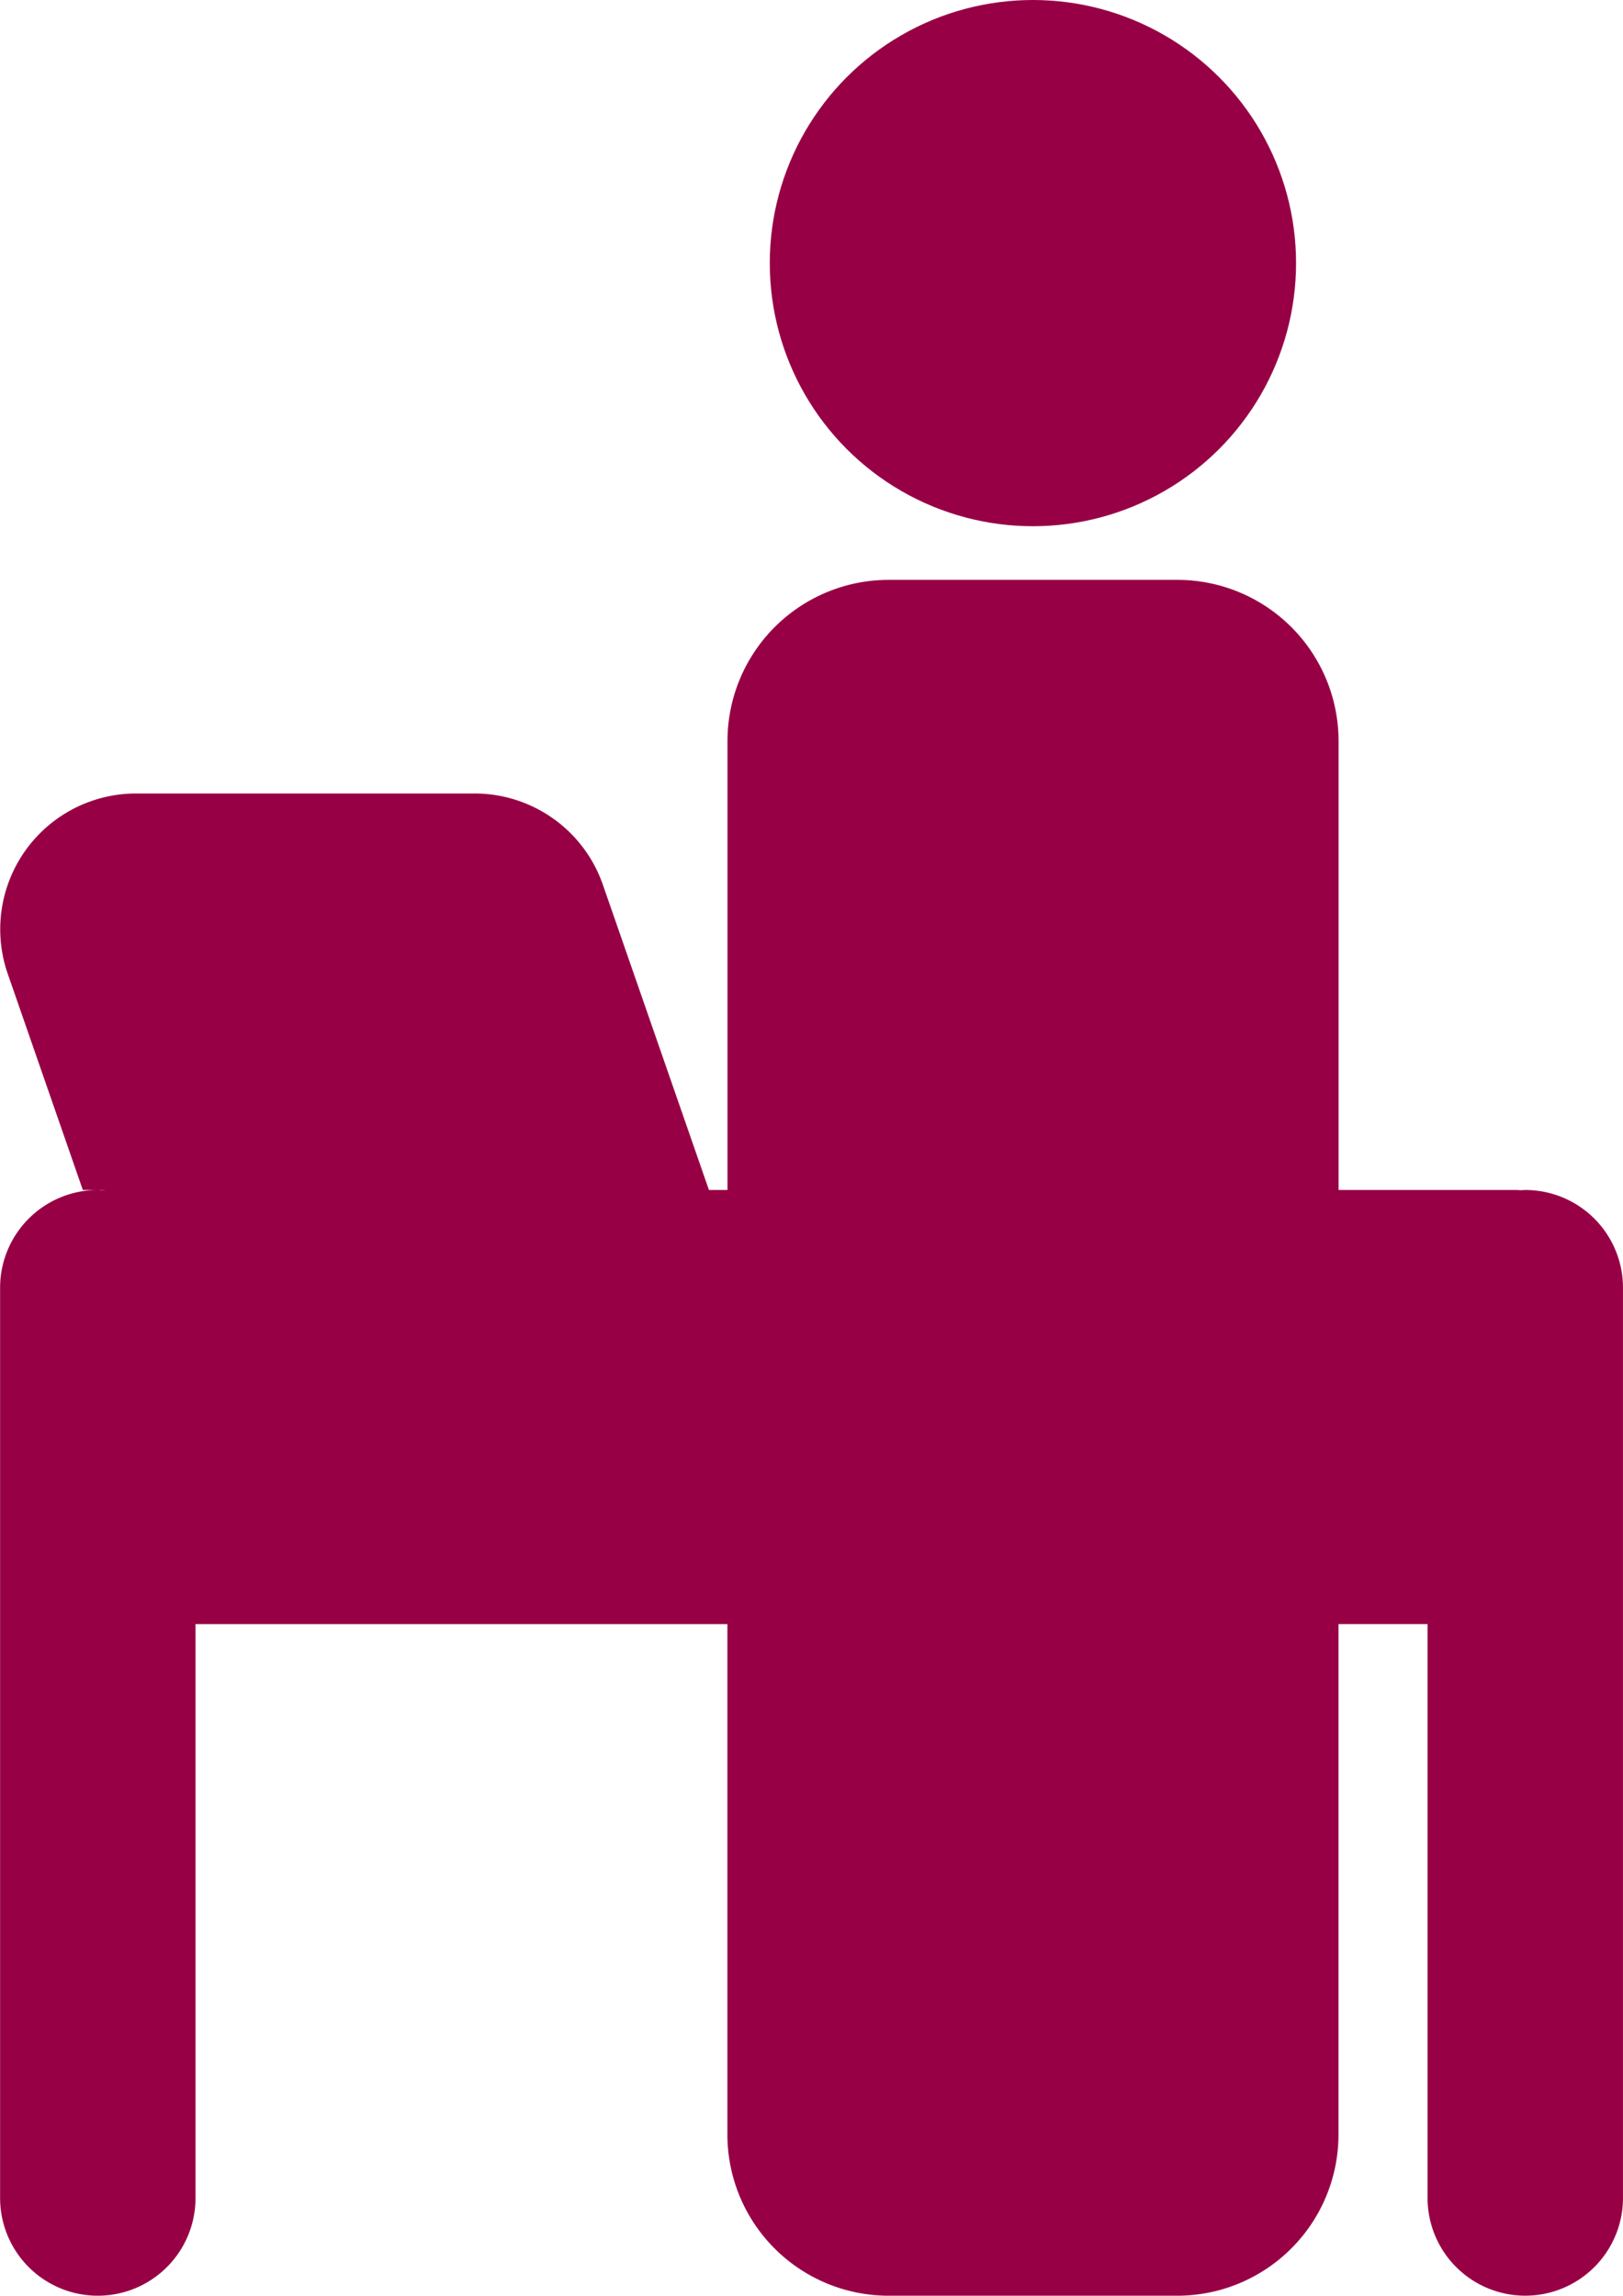
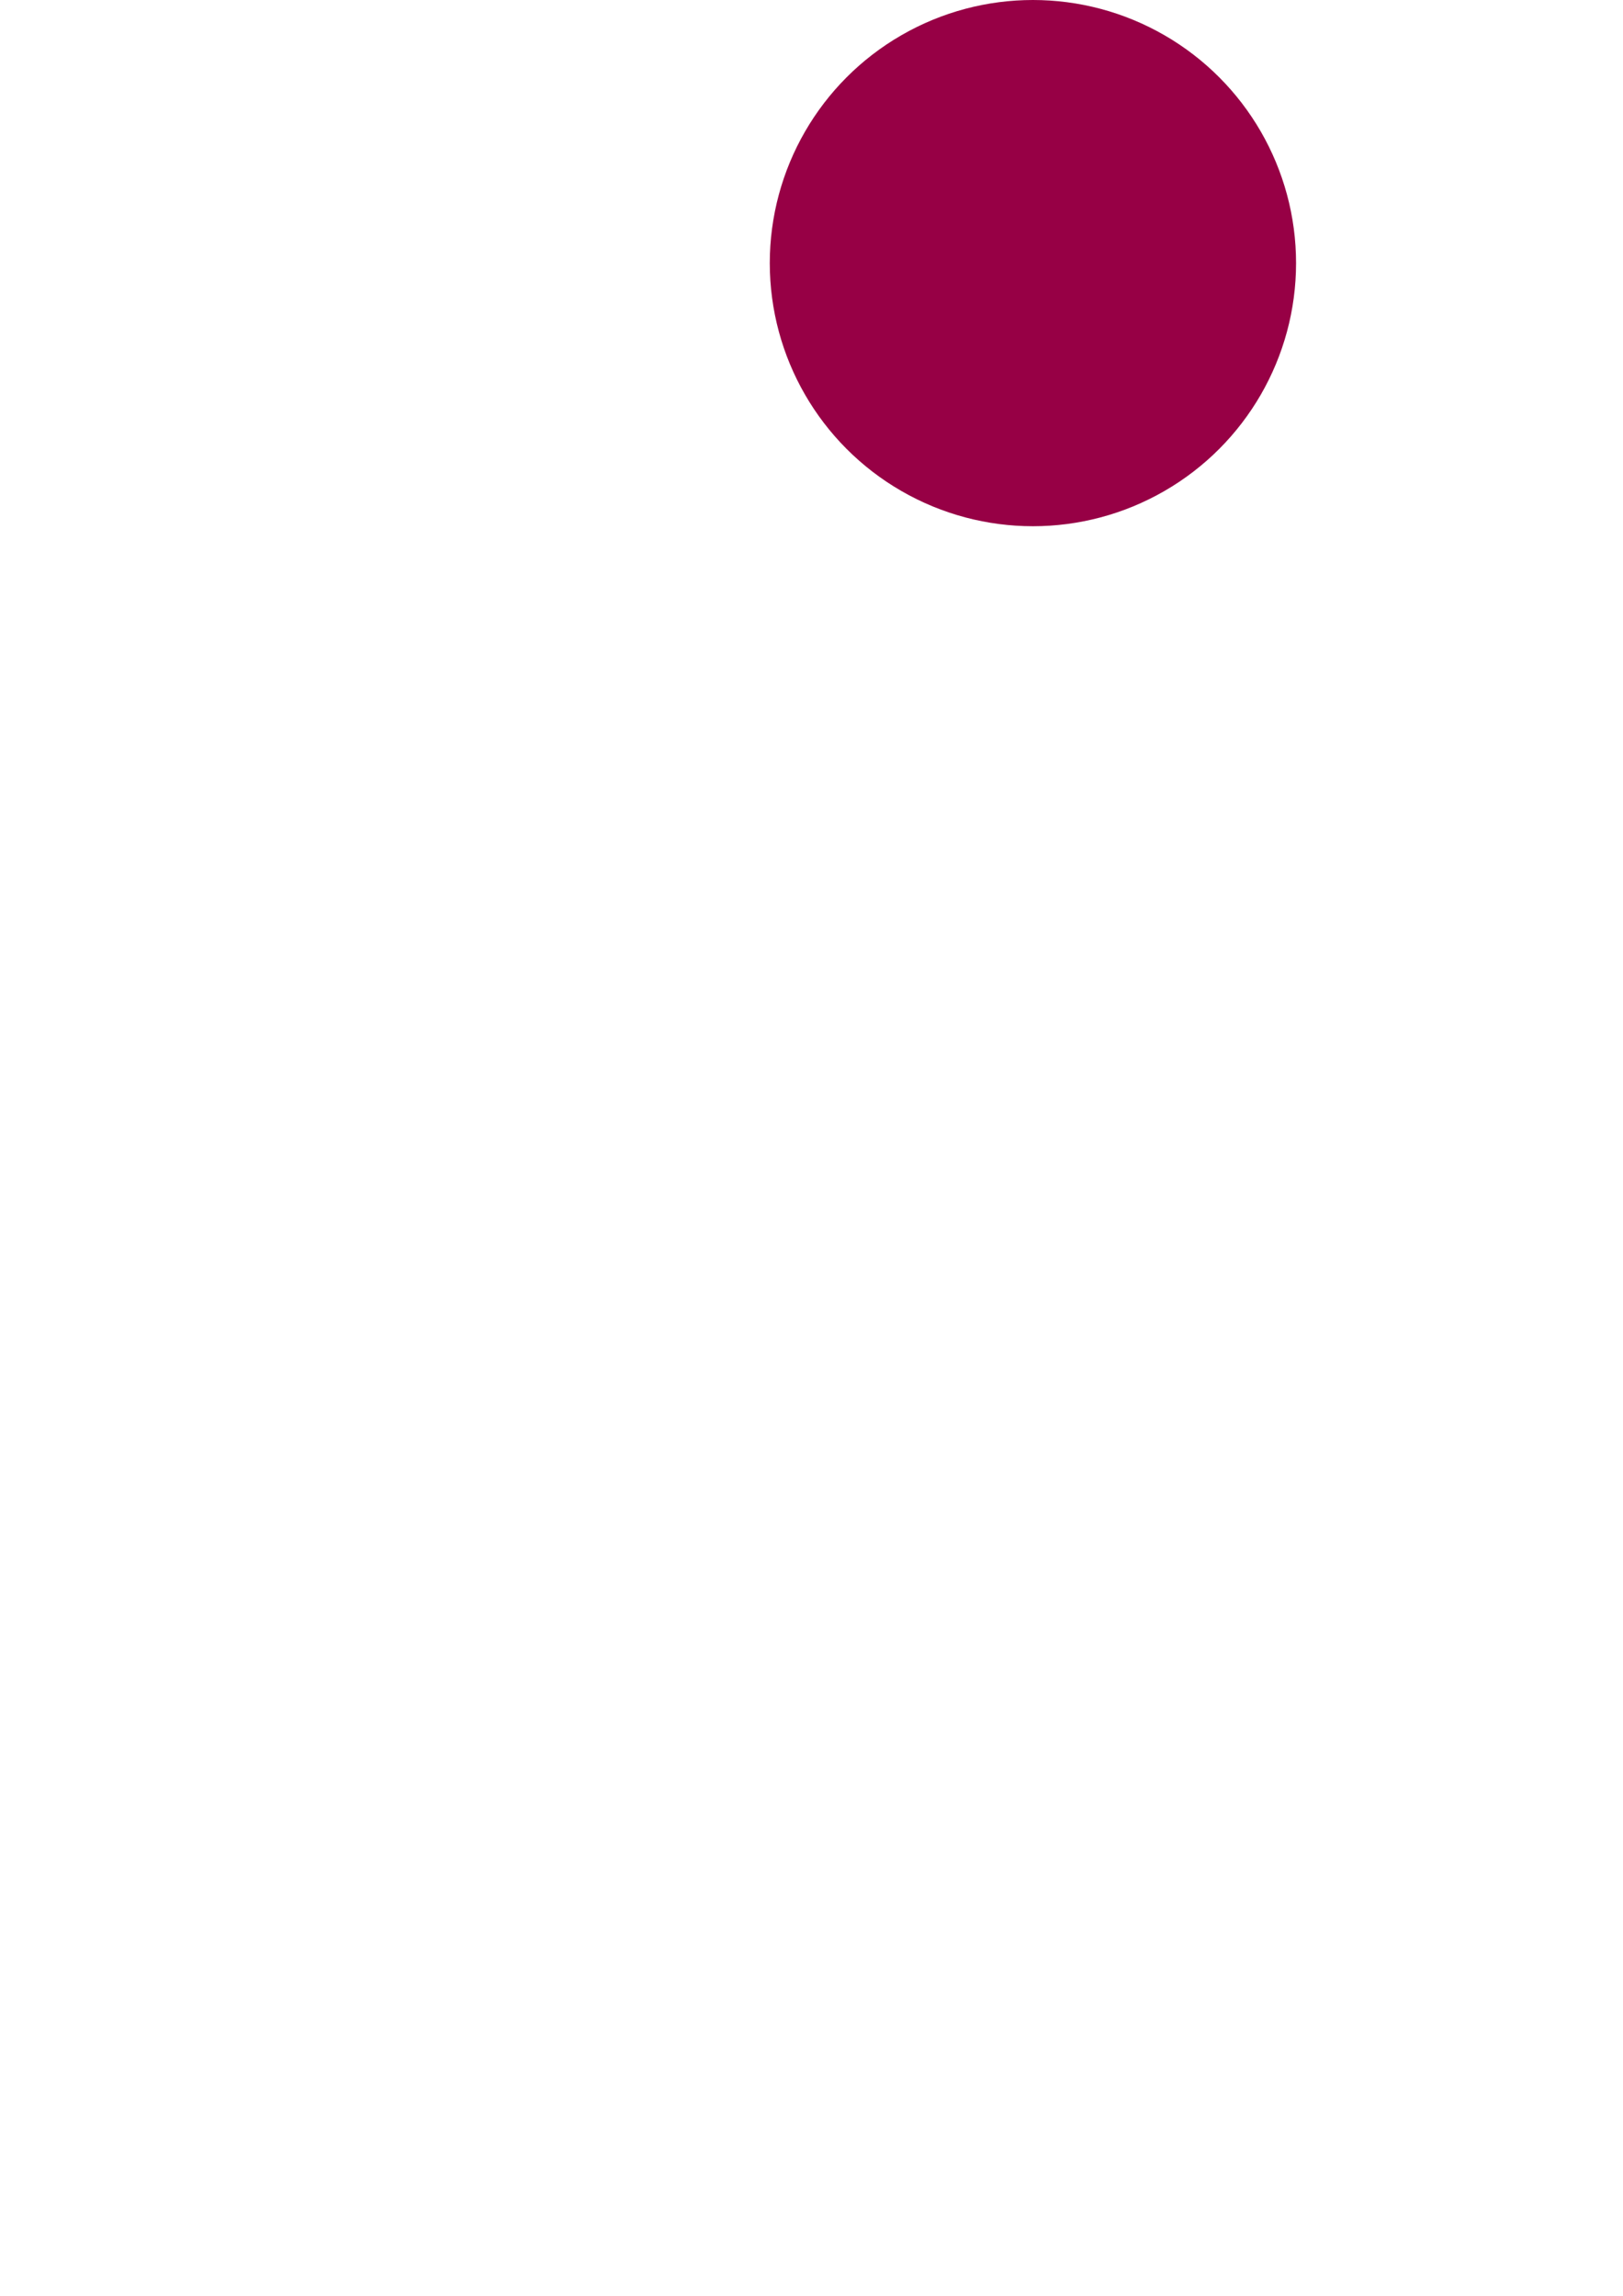
<svg xmlns="http://www.w3.org/2000/svg" width="63.621" height="90" viewBox="0 0 63.621 90">
  <g transform="translate(0.004)">
    <g transform="translate(-0.004 0)">
      <circle cx="10.315" cy="10.315" r="10.315" transform="translate(30.175 0)" fill="#970045" />
-       <path d="M59.788,132.051h0c-.057,0-.114.006-.17.008s-.114-.008-.17-.008H52.467v-17.6a6.32,6.32,0,0,0-6.319-6.319H34.832a6.32,6.32,0,0,0-6.319,6.319v17.6h-.727l-4.158-11.968a5.322,5.322,0,0,0-5.028-3.576H5.323A5.323,5.323,0,0,0,.3,123.577l2.943,8.474h.929c-.057,0-.114.006-.17.008s-.114-.008-.17-.008A3.831,3.831,0,0,0,0,135.881v35.688a3.83,3.83,0,0,0,7.66,0v-22.5H28.51v20.011a6.32,6.32,0,0,0,6.319,6.319H46.145a6.32,6.32,0,0,0,6.319-6.319V149.068h3.492v22.5a3.831,3.831,0,0,0,3.83,3.83h0a3.831,3.831,0,0,0,3.83-3.83V135.881a3.831,3.831,0,0,0-3.83-3.83Z" transform="translate(0.004 -85.399)" fill="#970045" />
    </g>
  </g>
</svg>